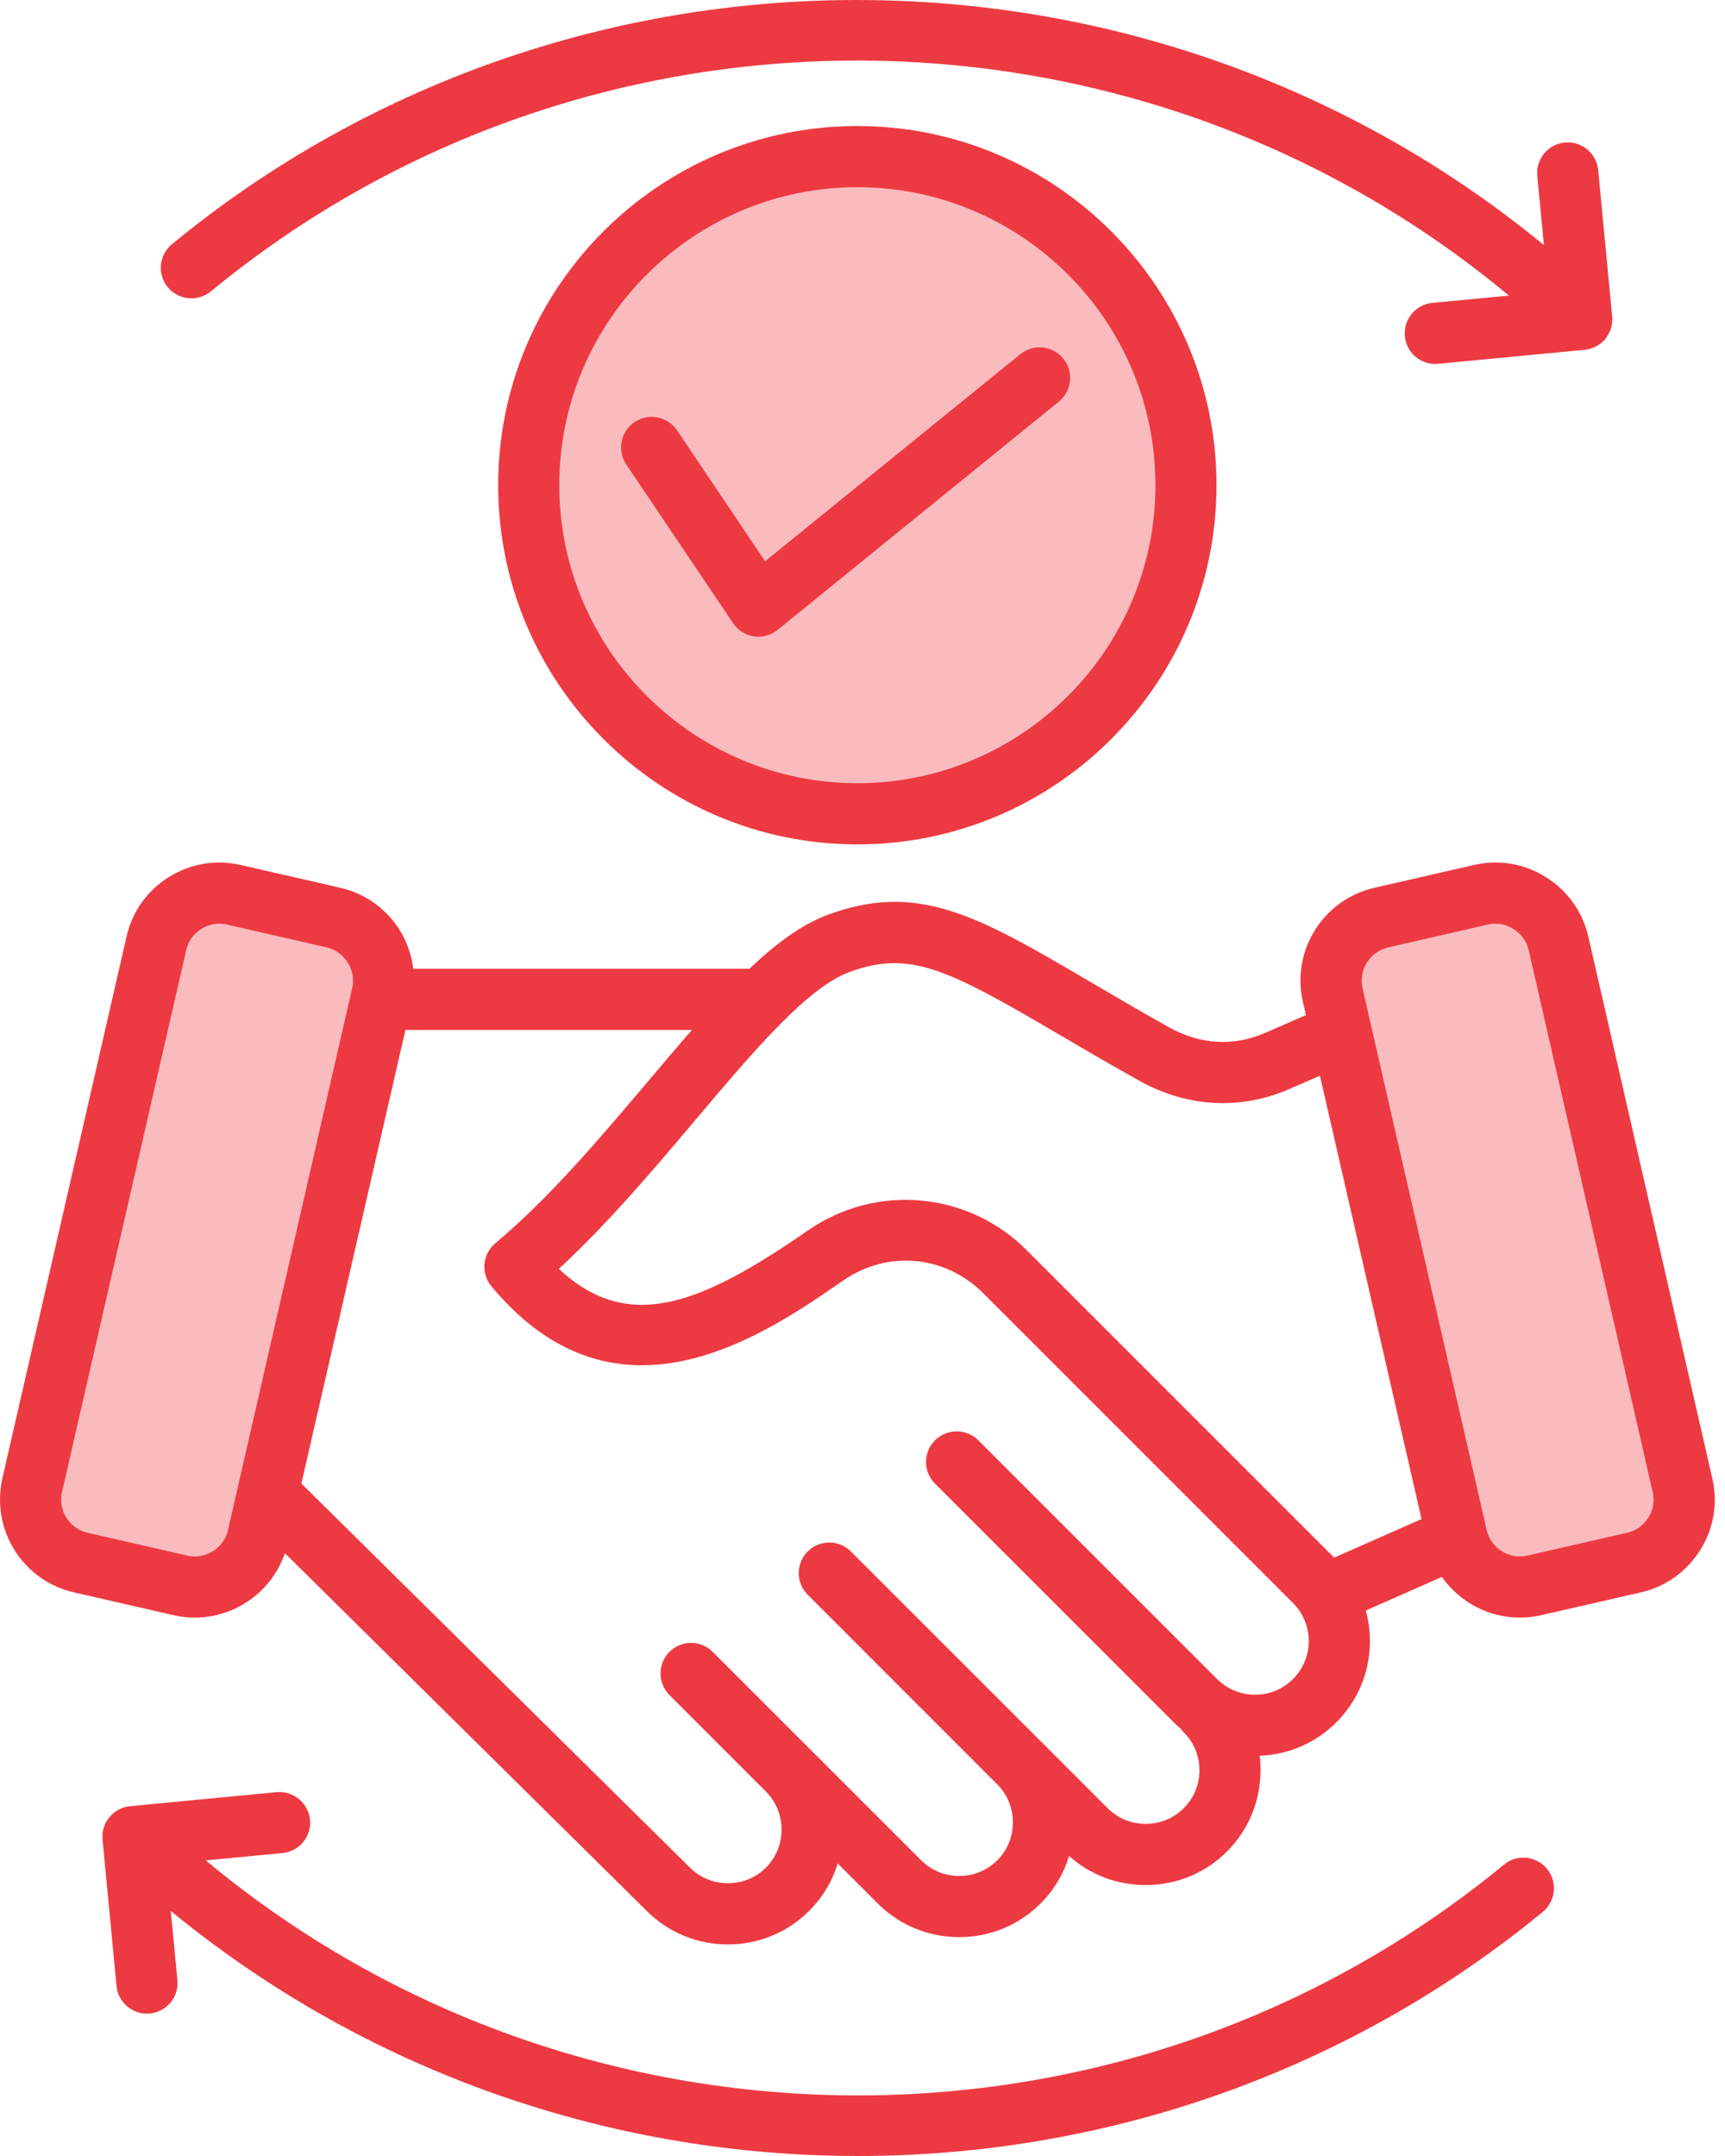
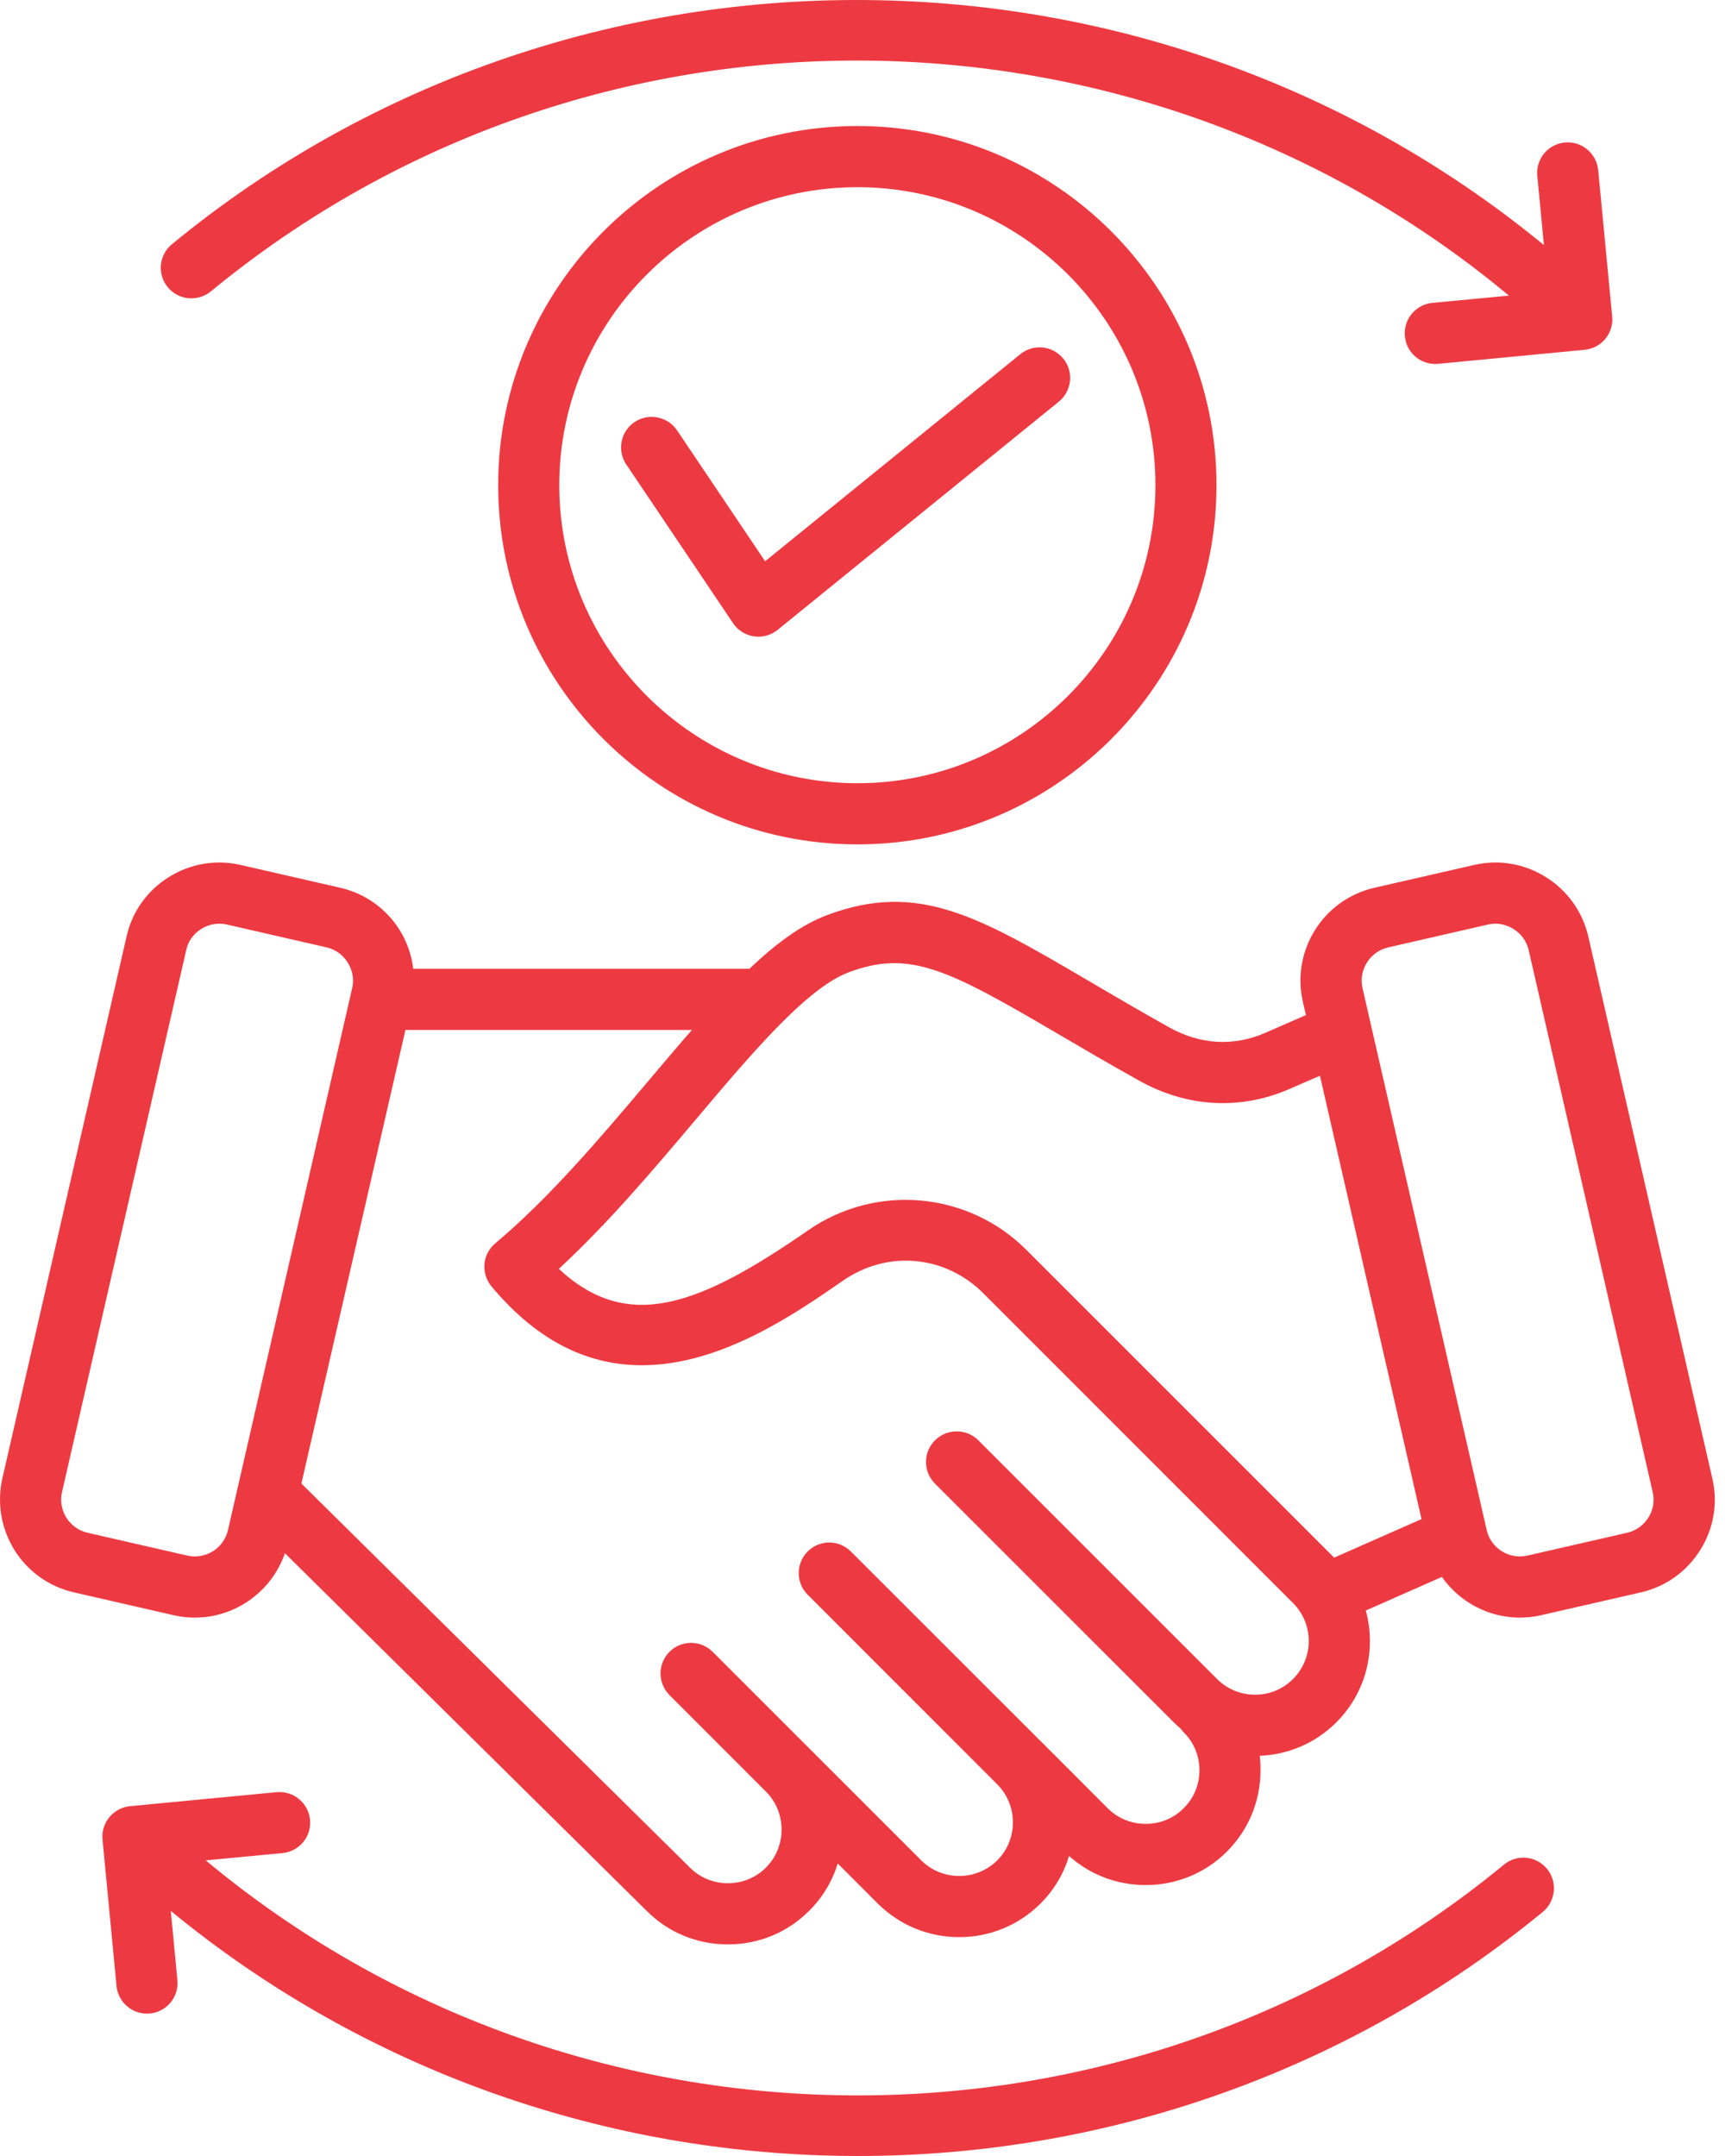
<svg xmlns="http://www.w3.org/2000/svg" width="64" height="80" viewBox="0 0 64 80" fill="none">
-   <path fill-rule="evenodd" clip-rule="evenodd" d="M38.975 14.528C39.253 14.303 39.3 13.894 39.073 13.616C38.846 13.338 38.441 13.293 38.162 13.52L28.28 21.54L24.718 16.242C24.518 15.945 24.11 15.865 23.814 16.066C23.517 16.266 23.441 16.67 23.64 16.966L27.6 22.852C27.701 23.001 27.861 23.105 28.039 23.131C28.071 23.136 28.103 23.139 28.135 23.139C28.285 23.139 28.429 23.088 28.546 22.994L38.975 14.528ZM6.434 35.152C6.53 34.694 6.811 34.305 7.209 34.057C7.49 33.883 7.807 33.789 8.138 33.789C8.268 33.789 8.401 33.803 8.529 33.833L12.229 34.68C12.681 34.784 13.072 35.066 13.311 35.457C13.56 35.846 13.645 36.317 13.541 36.773L8.932 56.883C8.718 57.818 7.774 58.41 6.839 58.196L3.138 57.348C2.684 57.244 2.302 56.967 2.051 56.575L2.046 56.567C1.805 56.173 1.724 55.706 1.827 55.255L6.434 35.152ZM20.263 18.004C20.263 11.638 25.448 6.459 31.813 6.459C38.178 6.459 43.355 11.639 43.355 18.004C43.355 24.369 38.178 29.549 31.813 29.549C25.448 29.549 20.263 24.37 20.263 18.004ZM50.393 38.151L50.077 36.773C49.862 35.836 50.461 34.895 51.396 34.68L55.097 33.833C55.222 33.804 55.351 33.789 55.48 33.789C55.81 33.789 56.128 33.883 56.408 34.057C56.805 34.304 57.086 34.69 57.19 35.146L61.791 55.255C61.895 55.71 61.818 56.18 61.567 56.575C61.316 56.967 60.934 57.244 60.479 57.348L56.779 58.196C55.843 58.41 54.9 57.818 54.685 56.883L50.393 38.152V38.151Z" fill="#F9BBBE" />
  <path fill-rule="evenodd" clip-rule="evenodd" d="M61.317 55.364L56.716 35.254C56.64 34.928 56.441 34.65 56.151 34.47C55.945 34.342 55.717 34.275 55.48 34.275C55.388 34.275 55.297 34.285 55.205 34.306L51.505 35.154C50.826 35.31 50.398 35.987 50.551 36.664L50.879 38.096V38.097L55.159 56.774C55.312 57.451 55.991 57.876 56.67 57.721L60.37 56.874C60.699 56.799 60.973 56.6 61.156 56.313C61.34 56.026 61.393 55.689 61.317 55.364ZM47.972 59.481L36.482 47.987C35.063 46.571 32.926 46.377 31.279 47.518C29.485 48.76 26.739 50.658 23.817 50.659C21.962 50.659 20.04 49.899 18.232 47.729C17.835 47.249 17.896 46.536 18.377 46.133C20.398 44.437 22.268 42.224 24.076 40.085C24.625 39.437 25.152 38.81 25.671 38.217H15.042L11.182 55.048L25.594 69.295C25.968 69.673 26.472 69.879 27.006 69.879C27.54 69.879 28.043 69.673 28.417 69.299C28.791 68.924 28.997 68.424 28.997 67.889C28.997 67.364 28.799 66.874 28.44 66.501L24.839 62.897C24.396 62.454 24.396 61.735 24.839 61.292C25.281 60.849 25.998 60.849 26.441 61.292L30.004 64.855C30.012 64.861 30.019 64.867 30.019 64.873C30.035 64.884 30.042 64.895 30.058 64.908L34.178 69.028C34.551 69.403 35.055 69.609 35.589 69.609C36.123 69.609 36.627 69.402 37.001 69.028C37.374 68.655 37.58 68.153 37.58 67.618C37.58 67.099 37.382 66.612 37.031 66.241L29.966 59.173C29.523 58.731 29.523 58.011 29.966 57.569C30.408 57.125 31.126 57.125 31.568 57.569L38.58 64.578C38.588 64.586 38.595 64.594 38.603 64.603C38.618 64.619 38.633 64.635 38.656 64.652L41.098 67.097C41.472 67.471 41.968 67.676 42.509 67.676C43.043 67.676 43.547 67.471 43.913 67.097C44.295 66.722 44.501 66.222 44.501 65.686C44.501 65.15 44.294 64.65 43.913 64.276C43.875 64.234 43.837 64.189 43.806 64.143C43.715 64.068 43.631 63.99 43.547 63.907L34.689 55.051C34.246 54.607 34.246 53.889 34.689 53.445C35.131 53.002 35.856 53.002 36.299 53.445L45.157 62.303C45.531 62.676 46.026 62.883 46.568 62.883C47.102 62.883 47.598 62.676 47.972 62.302C48.751 61.525 48.751 60.26 47.972 59.481ZM8.458 56.774C8.305 57.451 7.626 57.876 6.947 57.721L3.247 56.874C2.919 56.799 2.644 56.6 2.461 56.313C2.286 56.026 2.224 55.689 2.301 55.364L6.909 35.254C6.978 34.928 7.176 34.65 7.466 34.47C7.672 34.342 7.901 34.275 8.137 34.275C8.229 34.275 8.328 34.285 8.42 34.306L12.12 35.154C12.441 35.229 12.723 35.428 12.899 35.715C13.082 36.001 13.143 36.338 13.066 36.664L8.458 56.774ZM25.808 41.549C27.929 39.034 29.943 36.657 31.492 36.077C33.743 35.235 35.147 35.954 39.236 38.354C40.121 38.874 41.129 39.465 42.273 40.103C44.043 41.092 46.027 41.2 47.843 40.406L48.972 39.916L52.741 56.367L49.498 57.797L38.084 46.382C35.917 44.211 32.507 43.904 29.982 45.652C25.953 48.444 23.298 49.471 20.734 47.082C22.565 45.39 24.274 43.365 25.808 41.549ZM63.079 57.519C62.575 58.32 61.797 58.876 60.882 59.086L57.174 59.934C56.914 59.995 56.647 60.023 56.388 60.023C55.228 60.023 54.152 59.446 53.496 58.513L50.673 59.76C50.772 60.124 50.826 60.504 50.826 60.892C50.826 62.034 50.383 63.105 49.582 63.907C48.819 64.671 47.812 65.108 46.736 65.15C46.759 65.326 46.767 65.505 46.767 65.686C46.767 66.827 46.324 67.899 45.523 68.701C44.722 69.505 43.646 69.946 42.509 69.947C41.449 69.947 40.442 69.565 39.663 68.866C39.465 69.528 39.106 70.133 38.603 70.634C37.801 71.436 36.726 71.879 35.589 71.879C34.444 71.879 33.376 71.436 32.568 70.634L31.08 69.144C30.881 69.802 30.523 70.405 30.019 70.904C29.218 71.707 28.15 72.149 27.005 72.149C25.861 72.149 24.793 71.707 23.992 70.904L10.571 57.633C10.075 59.071 8.717 60.023 7.229 60.023C6.97 60.023 6.703 59.995 6.443 59.934L2.743 59.086C1.827 58.876 1.041 58.32 0.538 57.519C0.042 56.719 -0.118 55.773 0.088 54.856L4.696 34.747C4.902 33.83 5.459 33.049 6.26 32.547C7.061 32.045 8.007 31.884 8.923 32.094L12.623 32.941C13.539 33.151 14.325 33.708 14.828 34.509C15.103 34.953 15.271 35.442 15.332 35.947H27.806C28.783 35.014 29.737 34.309 30.698 33.951C34.07 32.69 36.313 34.007 40.388 36.395C41.265 36.91 42.257 37.495 43.379 38.121C44.531 38.765 45.767 38.836 46.942 38.325L48.452 37.666L48.338 37.171C47.903 35.273 49.093 33.376 50.993 32.941L54.694 32.094C55.609 31.884 56.555 32.044 57.356 32.547C58.158 33.049 58.715 33.83 58.928 34.747L63.529 54.856C63.743 55.773 63.583 56.719 63.079 57.519ZM31.813 6.946C25.716 6.946 20.75 11.906 20.75 18.003C20.75 24.101 25.716 29.062 31.813 29.062C37.909 29.062 42.868 24.101 42.868 18.003C42.868 11.906 37.909 6.946 31.813 6.946ZM31.813 4.676C39.16 4.676 45.134 10.654 45.134 18.003C45.134 25.353 39.16 31.332 31.813 31.332C24.458 31.332 18.483 25.353 18.483 18.003C18.483 10.654 24.458 4.676 31.813 4.676ZM25.121 15.97L28.387 20.826L37.855 13.142C38.344 12.747 39.053 12.821 39.45 13.308C39.847 13.795 39.77 14.51 39.282 14.905L28.852 23.371C28.647 23.536 28.395 23.625 28.135 23.625C28.082 23.625 28.029 23.621 27.968 23.612C27.655 23.565 27.372 23.388 27.197 23.123L23.237 17.237C22.886 16.717 23.023 16.011 23.542 15.662C24.061 15.312 24.77 15.45 25.121 15.97ZM7.825 10.811C7.336 11.21 6.619 11.14 6.223 10.656C5.826 10.173 5.895 9.457 6.383 9.059C13.837 2.92 23.328 -0.291 33.079 0.021C41.99 0.304 50.49 3.507 57.281 9.094L57.036 6.524C56.975 5.9 57.433 5.346 58.059 5.287C58.677 5.229 59.234 5.685 59.295 6.309L59.814 11.743C59.874 12.367 59.417 12.921 58.791 12.98L53.359 13.5C53.321 13.503 53.283 13.505 53.245 13.505C52.672 13.505 52.176 13.065 52.123 12.478C52.062 11.854 52.52 11.3 53.138 11.239L55.983 10.969C42.174 -0.539 21.841 -0.727 7.825 10.811ZM57.395 69.344C57.792 69.827 57.723 70.543 57.242 70.941C50.109 76.808 41.136 80 31.835 80C31.401 80 30.973 79.993 30.538 79.979C21.627 79.695 13.127 76.493 6.337 70.906L6.581 73.475C6.642 74.099 6.184 74.653 5.559 74.713C4.941 74.772 4.384 74.315 4.323 73.691L3.804 68.257C3.743 67.633 4.208 67.078 4.826 67.02L10.259 66.5C10.884 66.442 11.441 66.898 11.502 67.522C11.563 68.147 11.105 68.7 10.48 68.76L7.634 69.031C21.444 80.538 41.777 80.726 55.8 69.188C56.281 68.79 56.998 68.859 57.395 69.344Z" fill="#ED3A42" />
</svg>